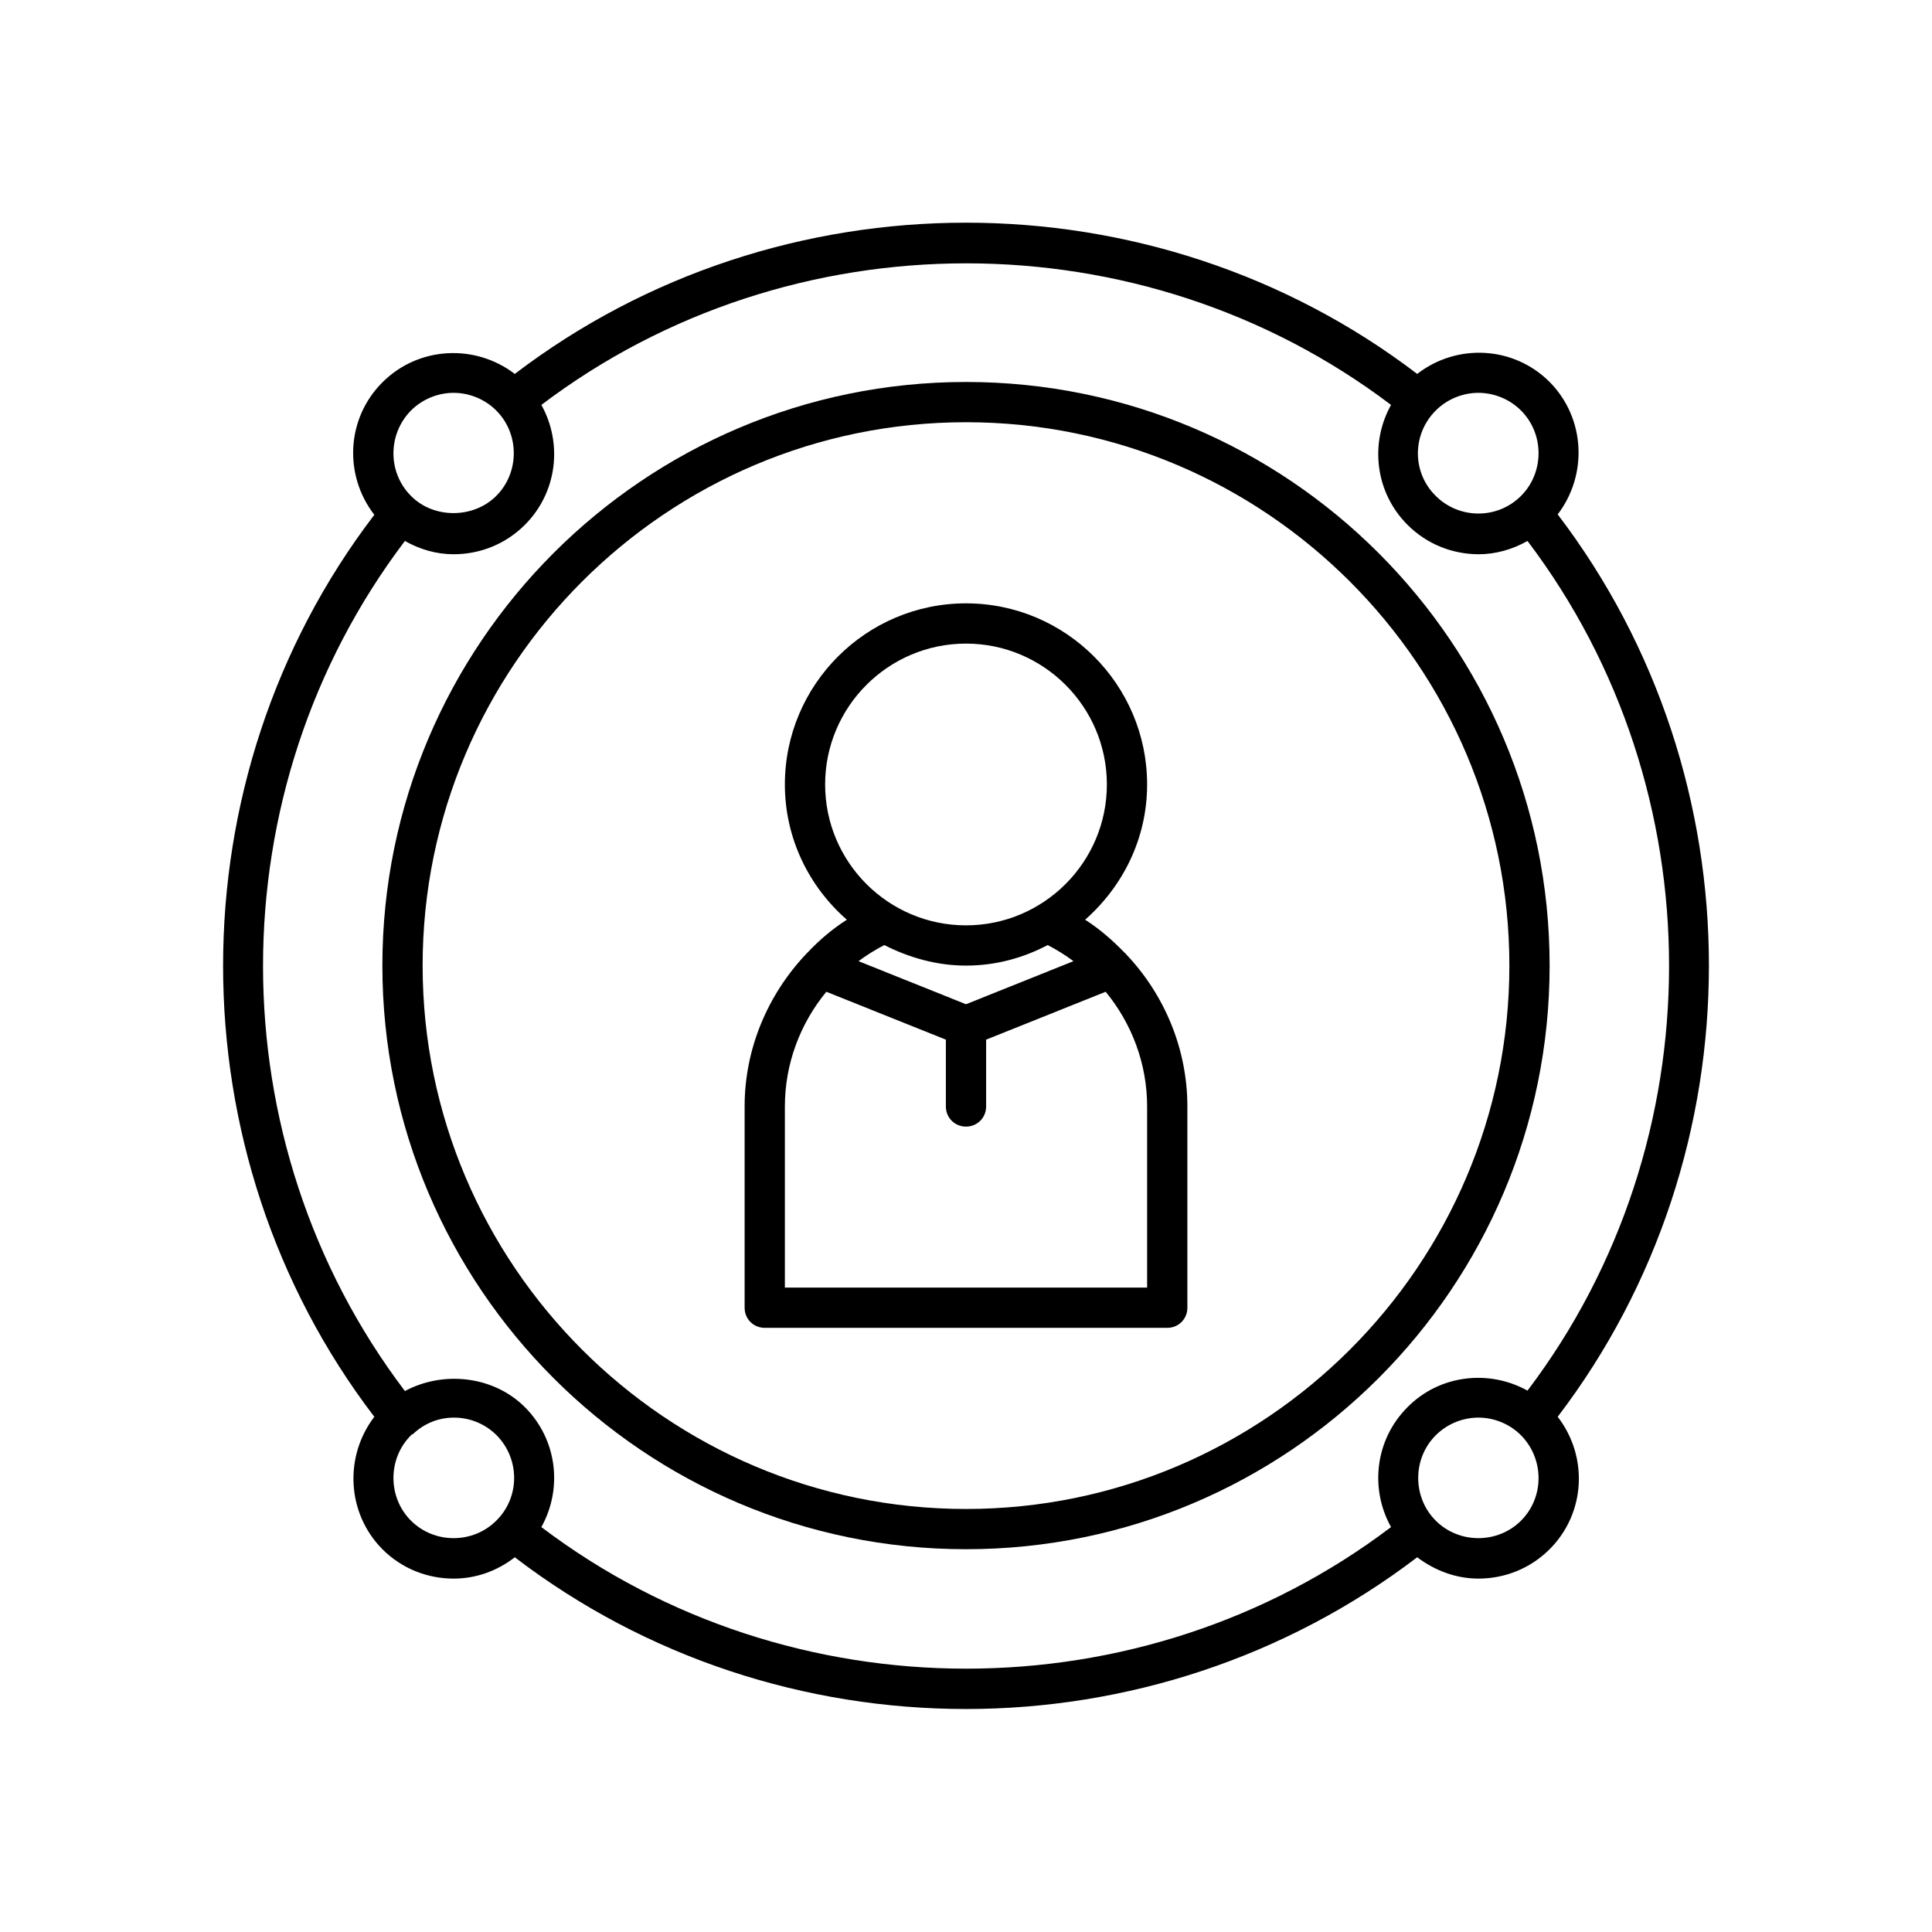
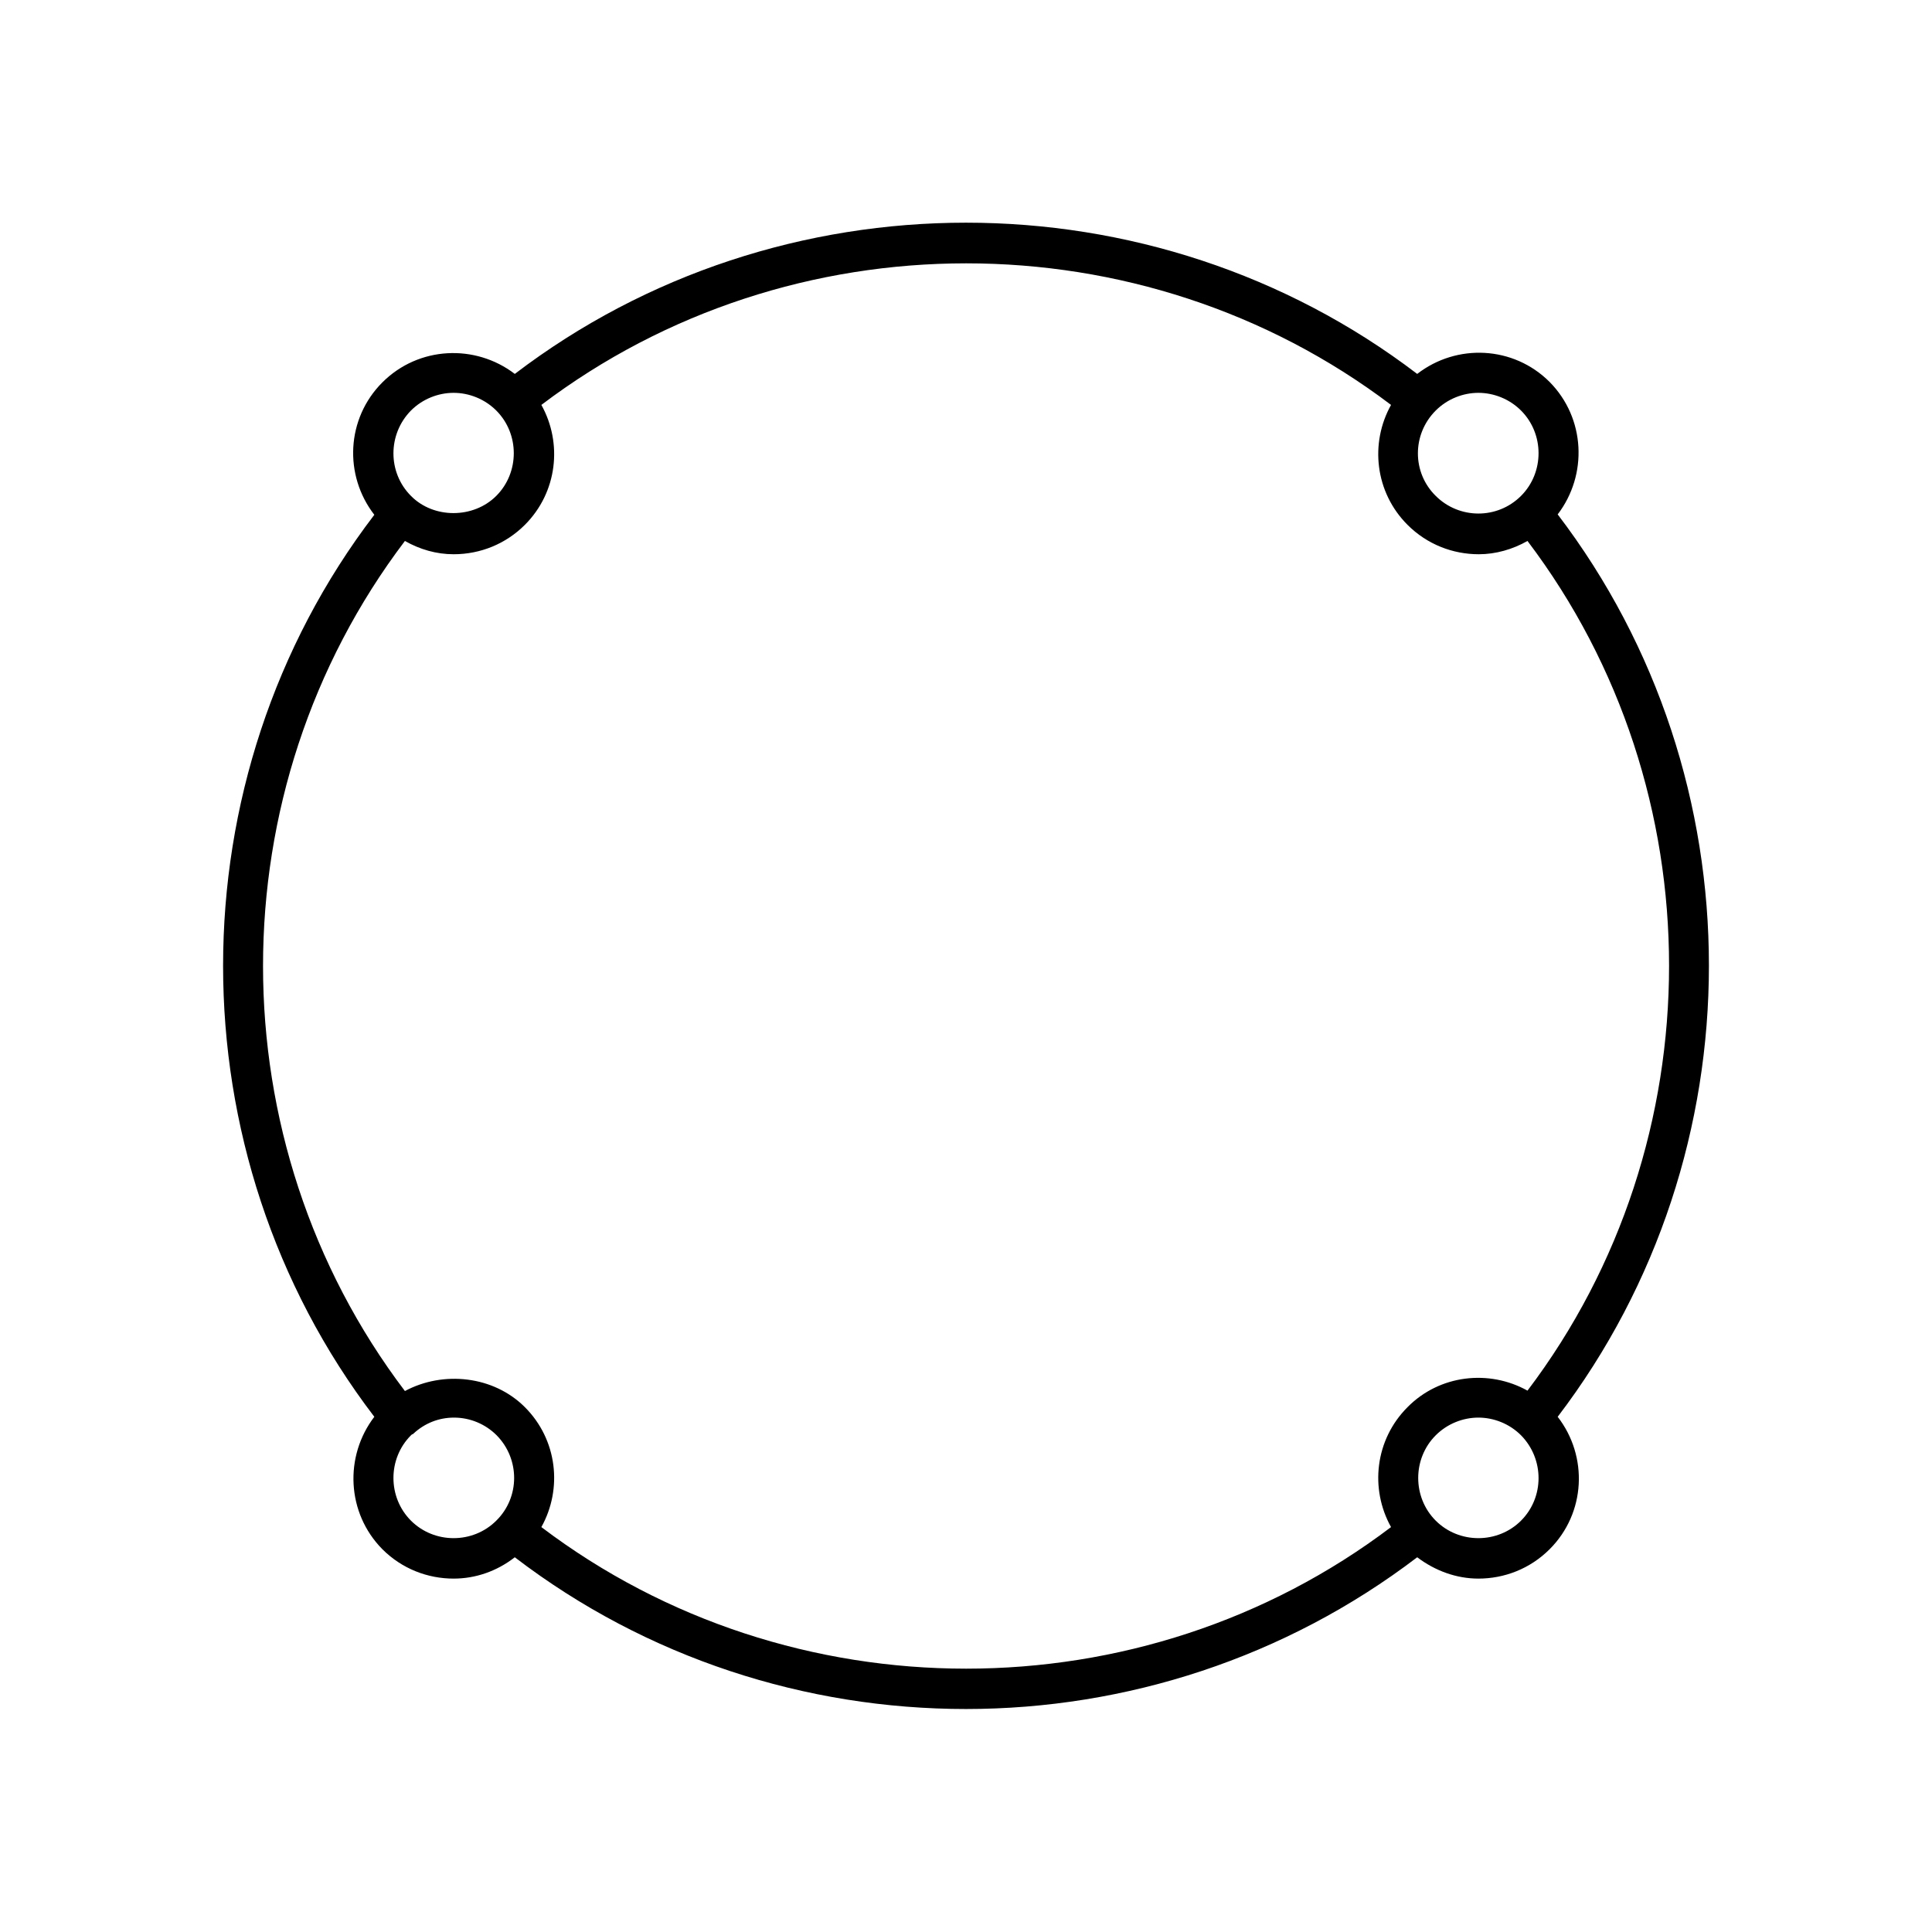
<svg xmlns="http://www.w3.org/2000/svg" id="Layer_1" enable-background="new 0 0 48 48" height="48" viewBox="0 0 48 48" width="48">
  <g>
    <path d="m9.3 35.2c-.75.98-.69 2.39.2 3.29.49.49 1.13.73 1.77.73.54 0 1.07-.18 1.52-.53 3.28 2.51 7.24 3.77 11.21 3.77s7.93-1.27 11.21-3.77c.45.34.98.53 1.52.53.64 0 1.28-.24 1.77-.73.9-.9.96-2.31.2-3.29 5.01-6.57 5.01-15.85 0-22.42.75-.98.69-2.39-.2-3.29-.9-.9-2.31-.96-3.29-.2-6.57-5.01-15.85-5.01-22.42 0-.98-.75-2.39-.69-3.29.21s-.96 2.31-.2 3.29c-5.01 6.56-5.01 15.85 0 22.41zm3.03 2.58c-.58.58-1.54.58-2.12 0s-.58-1.54 0-2.12c.01-.01.02-.02.04-.03h.01s0 0 .01-.01c.28-.26.63-.4 1.01-.4.4 0 .78.16 1.06.44.58.59.58 1.54-.01 2.12zm25.46 0c-.58.58-1.54.58-2.12 0s-.58-1.54 0-2.12c.29-.29.68-.44 1.06-.44s.77.15 1.06.44c.58.59.58 1.54 0 2.12zm-2.12-27.58c.29-.29.68-.44 1.06-.44s.77.15 1.06.44c.58.58.58 1.54 0 2.12-.59.59-1.54.58-2.12 0-.59-.58-.59-1.53 0-2.12zm-25.46 0c.29-.29.68-.44 1.06-.44s.77.15 1.06.44c.58.58.58 1.54 0 2.12-.57.57-1.56.57-2.12 0-.58-.58-.58-1.53 0-2.12zm-.15 3.24c.37.21.78.33 1.21.33.67 0 1.3-.26 1.77-.73.81-.81.94-2.03.41-2.98 6.19-4.69 14.92-4.69 21.11 0-.53.95-.4 2.17.41 2.98.49.49 1.13.73 1.77.73.42 0 .84-.12 1.21-.33 4.69 6.19 4.69 14.92 0 21.11-.95-.53-2.18-.4-2.98.41-.81.81-.94 2.03-.41 2.98-6.19 4.69-14.92 4.69-21.11 0 .53-.95.4-2.17-.41-2.98-.78-.78-2.03-.91-2.98-.4-4.7-6.2-4.7-14.92 0-21.12z" />
-     <path d="m19 32.99h10c.28 0 .5-.22.5-.5v-5c0-1.43-.57-2.78-1.52-3.78-.01-.01-.02-.03-.04-.04-.3-.31-.62-.59-.98-.82.94-.83 1.54-2.02 1.54-3.36 0-2.48-2.02-4.5-4.5-4.5s-4.5 2.02-4.5 4.5c0 1.34.6 2.54 1.54 3.36-.36.23-.69.51-.98.82-.01.01-.02.02-.04.04-.95 1.01-1.52 2.35-1.52 3.78v5c0 .28.22.5.5.5zm1.5-13.5c0-1.93 1.57-3.5 3.5-3.5s3.5 1.57 3.5 3.5-1.57 3.5-3.5 3.5-3.5-1.57-3.5-3.5zm6.17 4.39-2.67 1.07-2.67-1.07c.2-.15.41-.28.64-.4.61.31 1.3.51 2.03.51.74 0 1.42-.19 2.03-.51.23.12.44.25.64.4zm-7.17 3.61c0-1.06.38-2.06 1.03-2.85l2.97 1.19v1.66c0 .28.22.5.5.5s.5-.22.5-.5v-1.66l2.97-1.19c.65.79 1.03 1.79 1.03 2.85v4.5h-9z" />
-     <path d="m24 38.49c8 0 14.5-6.5 14.5-14.5s-6.5-14.5-14.5-14.5-14.5 6.51-14.5 14.5 6.5 14.5 14.5 14.5zm0-28c7.44 0 13.5 6.06 13.5 13.5s-6.06 13.5-13.5 13.5-13.5-6.06-13.5-13.5 6.06-13.5 13.5-13.5z" />
  </g>
</svg>